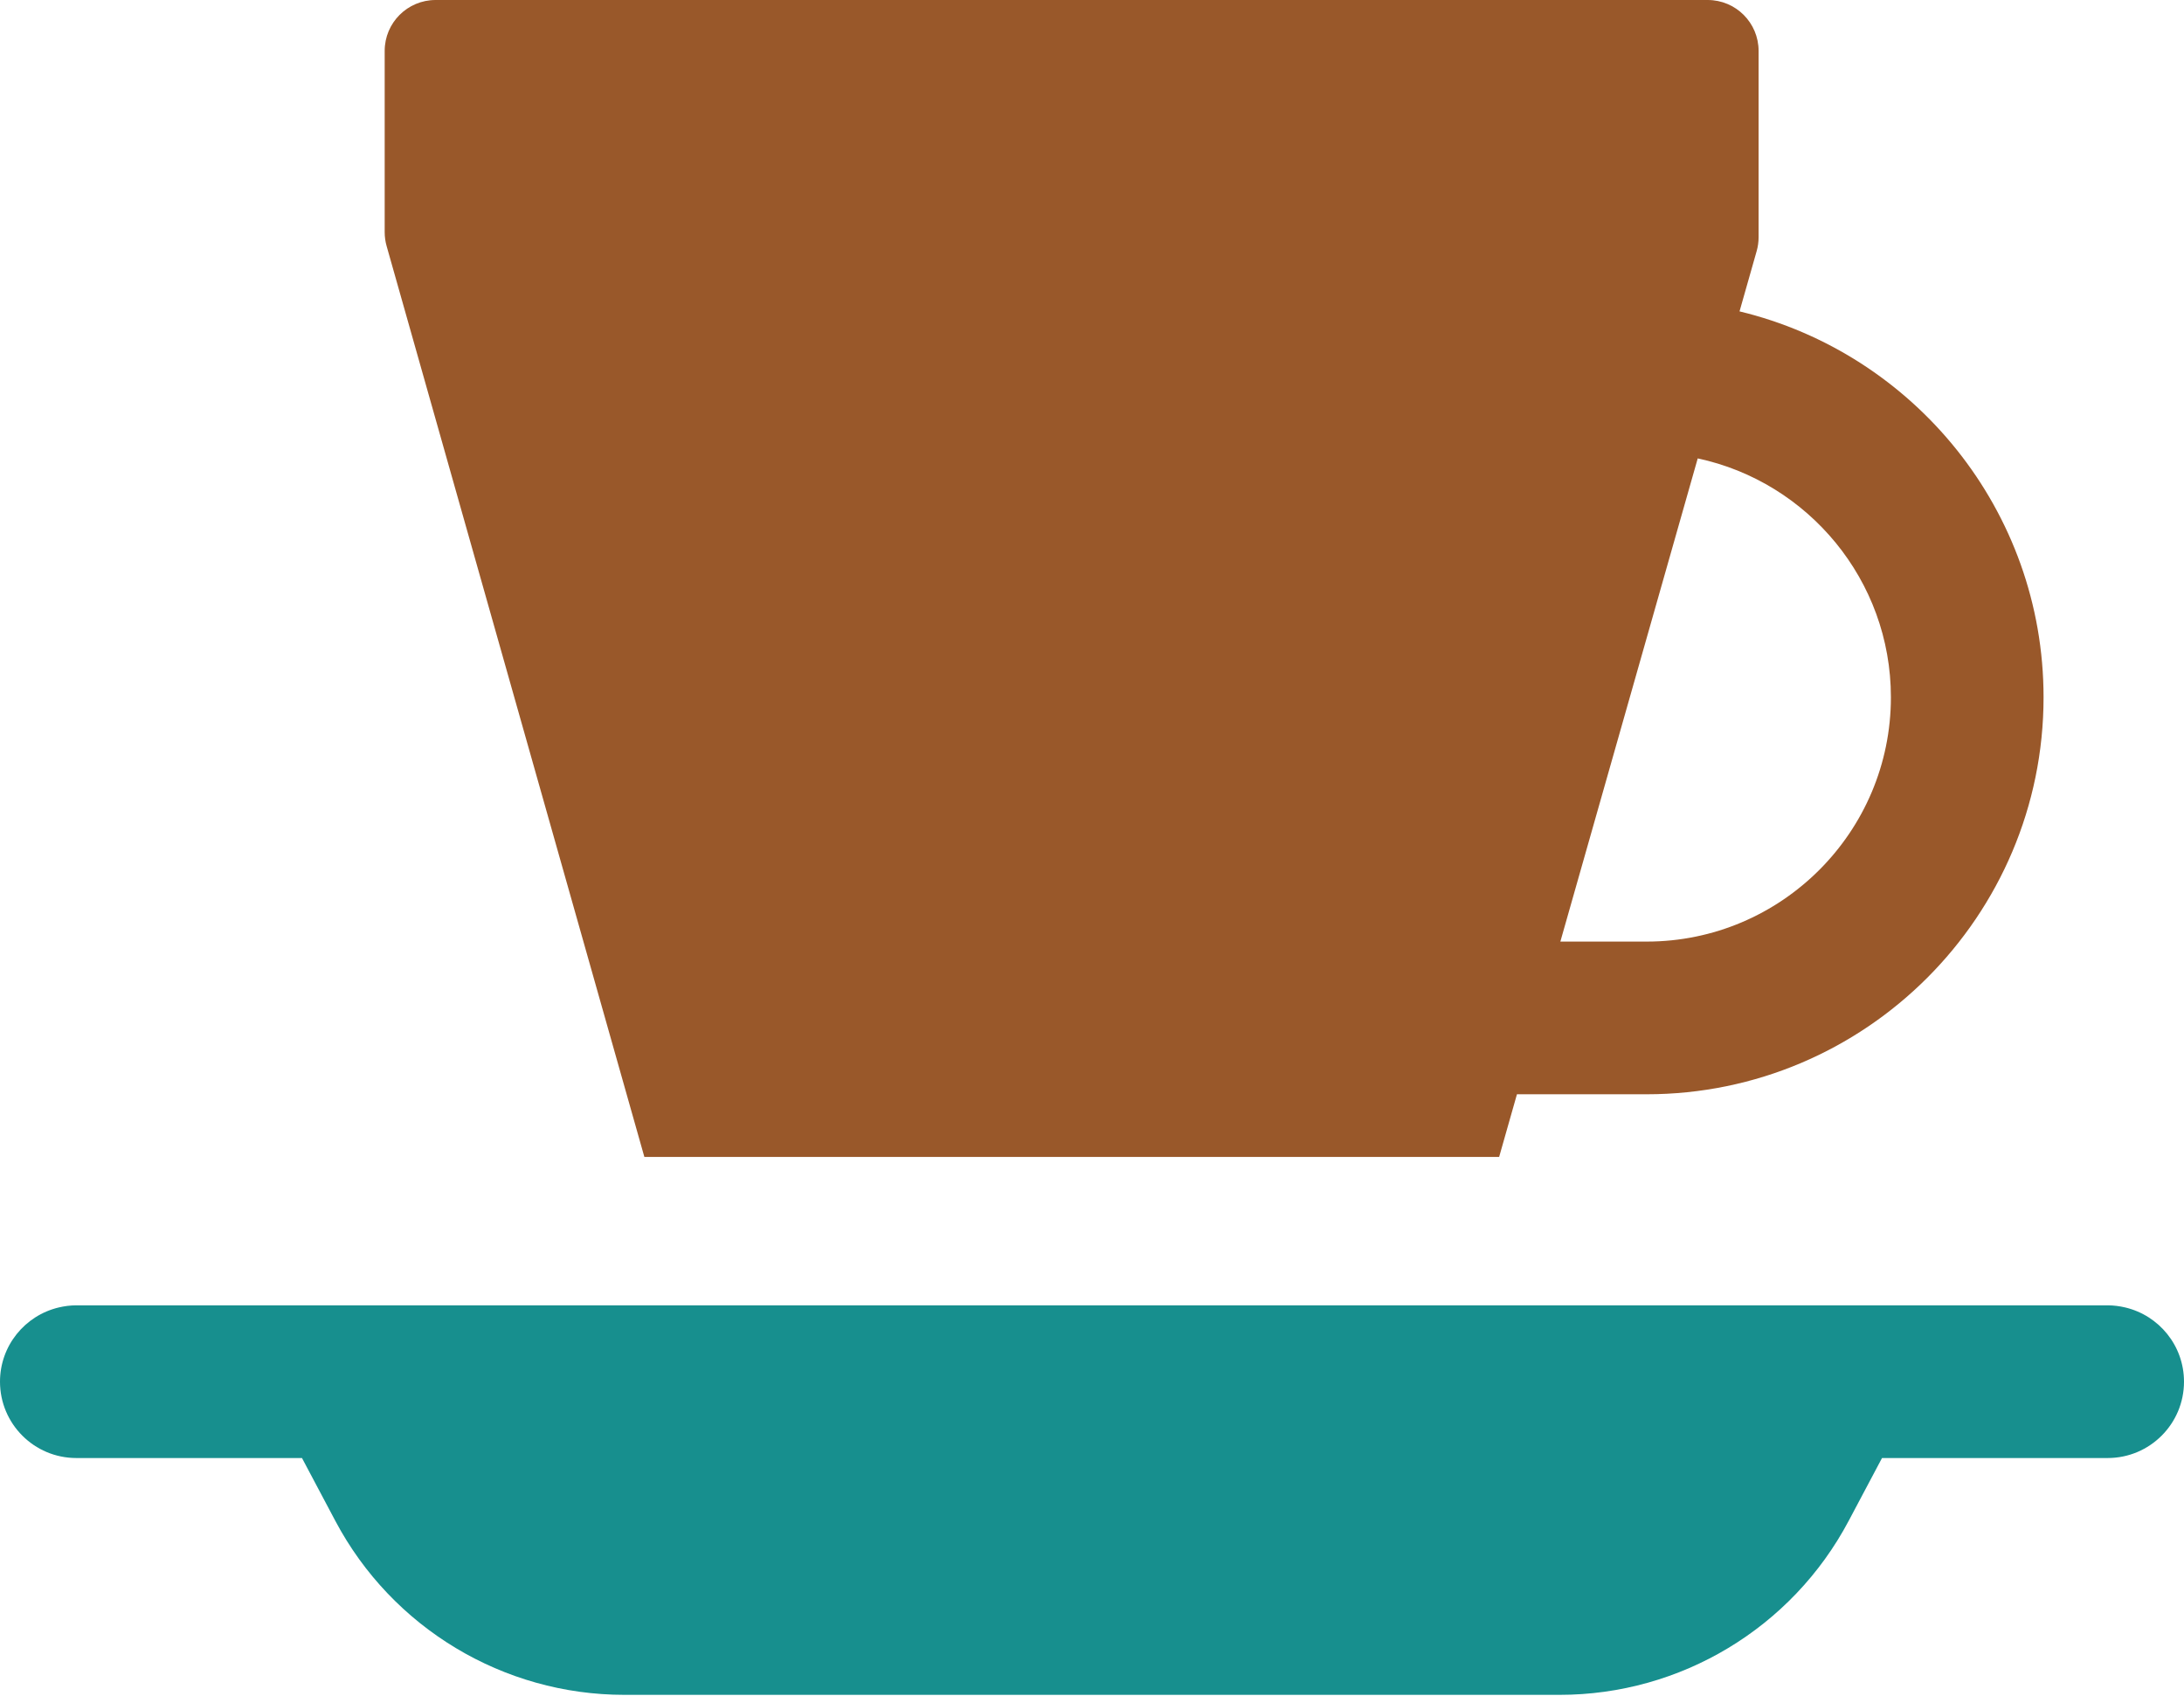
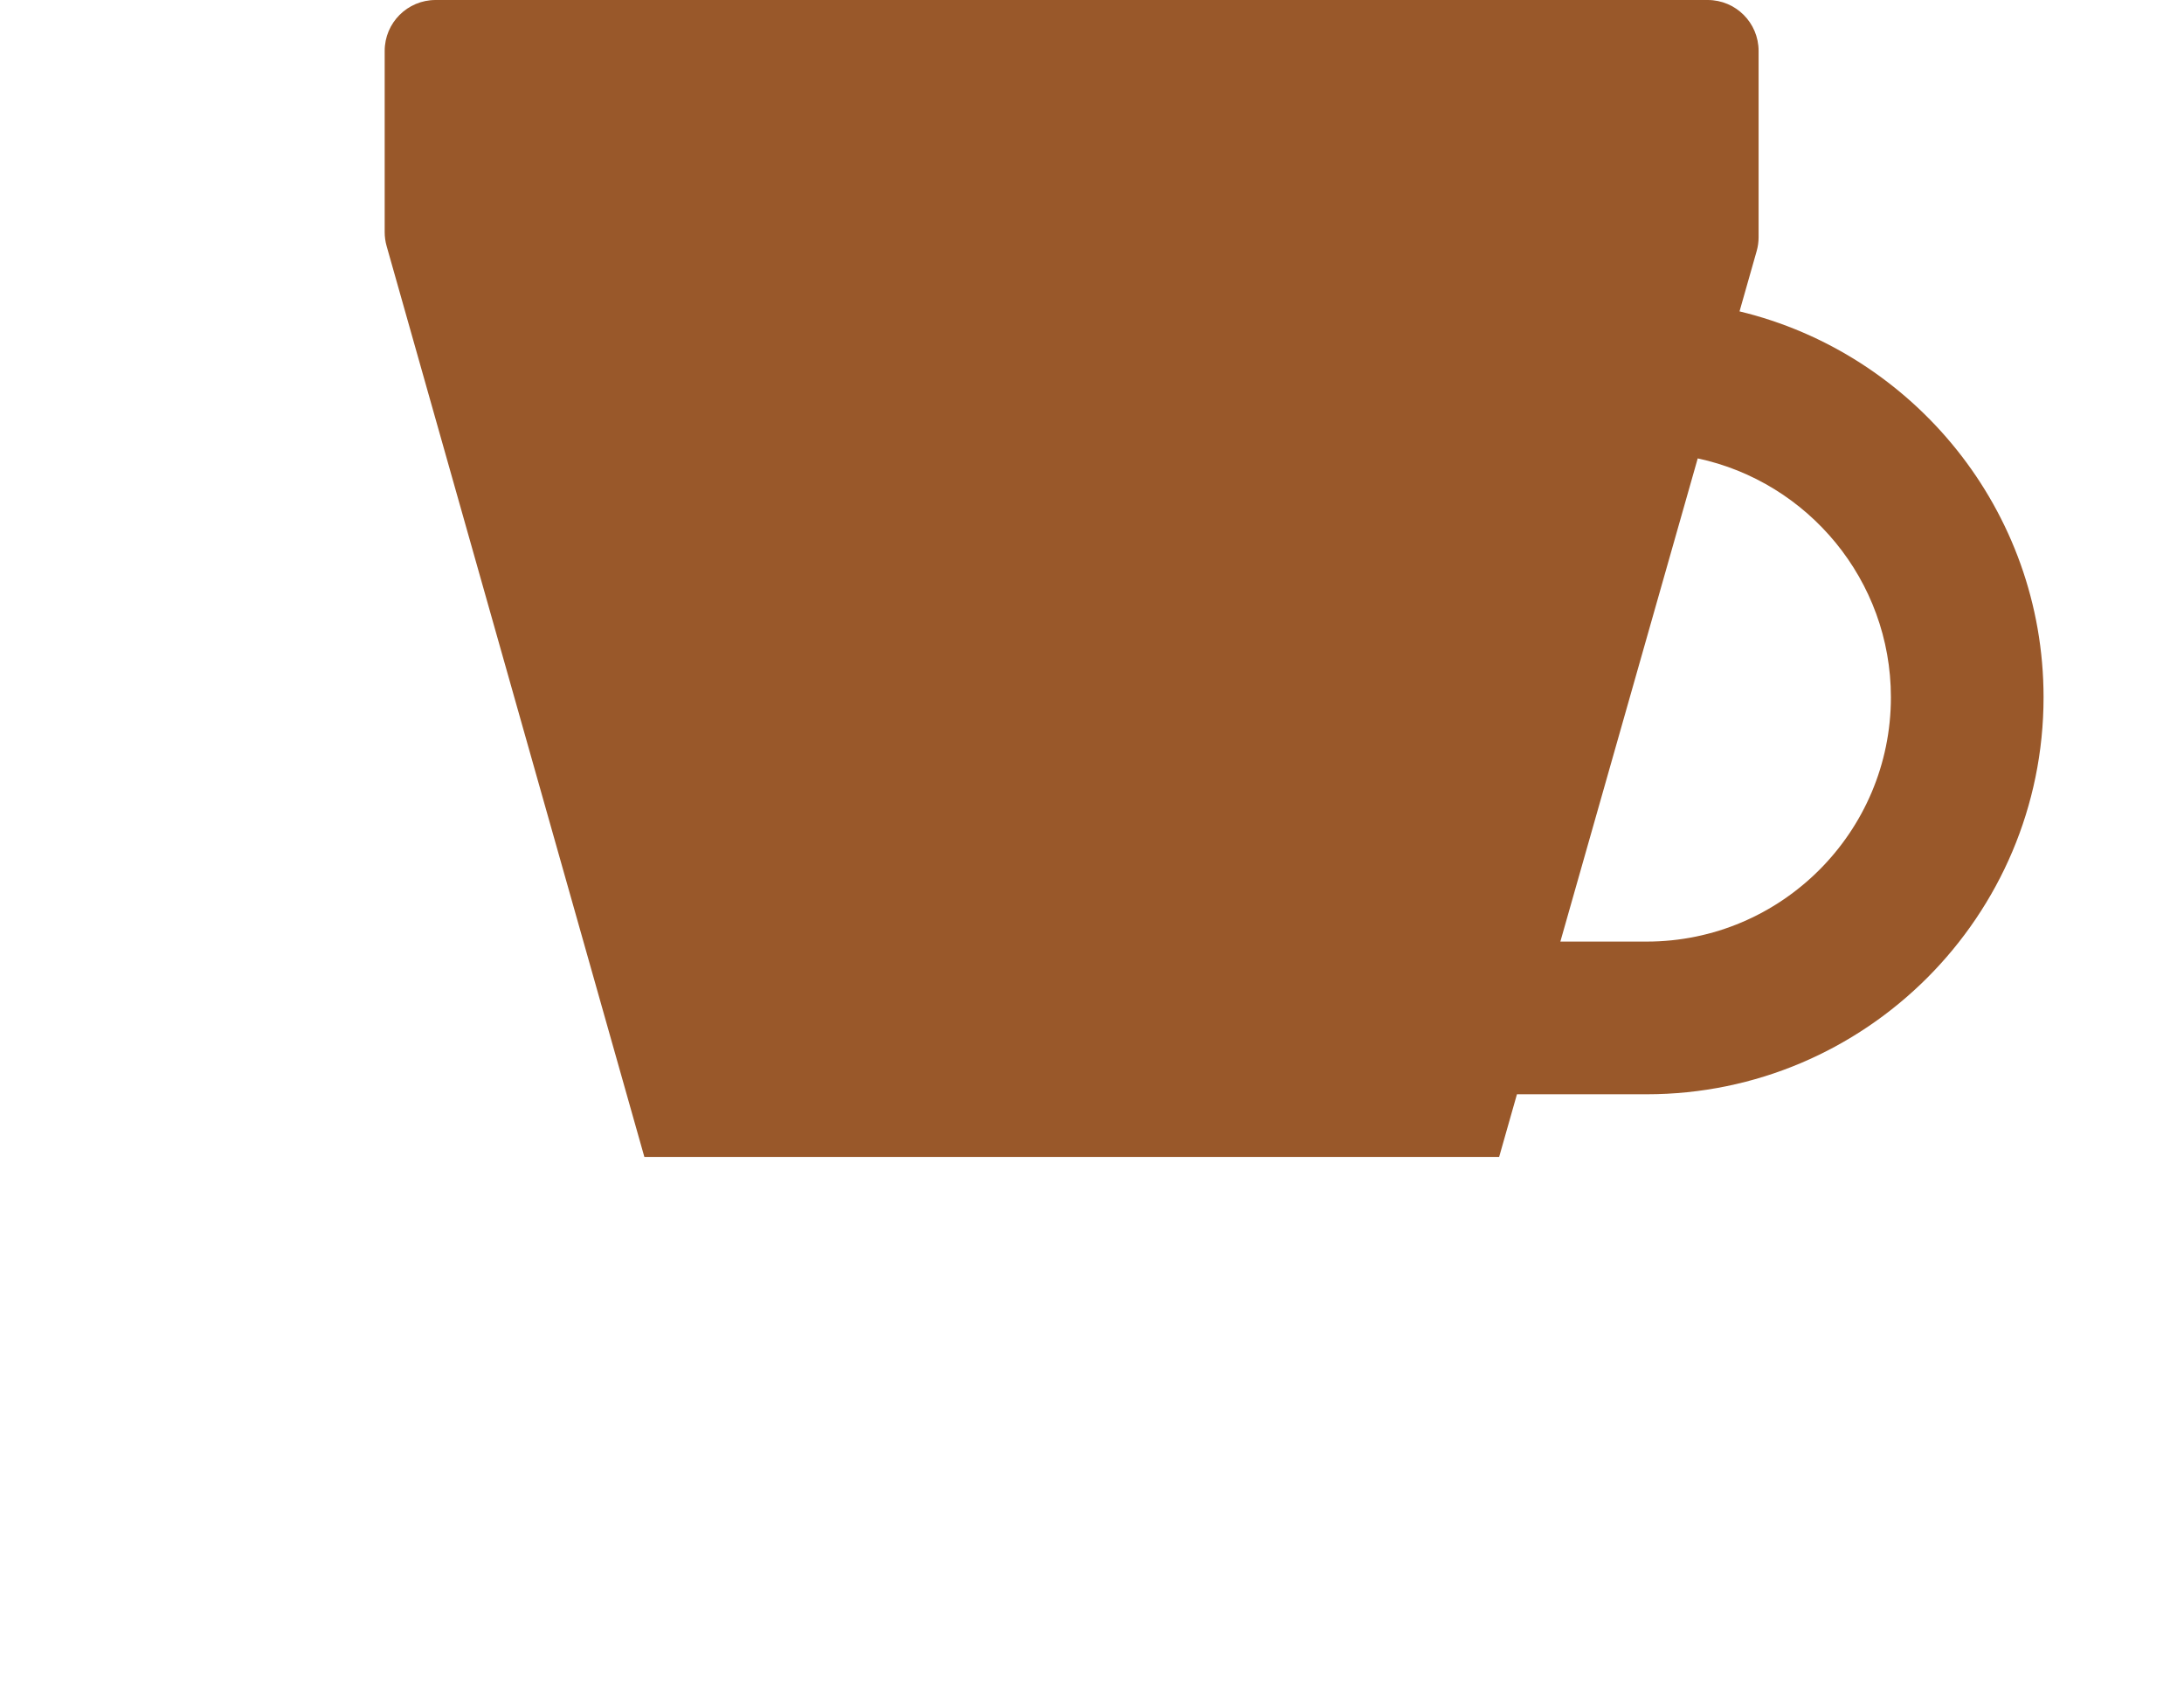
<svg xmlns="http://www.w3.org/2000/svg" width="800" height="621" viewBox="0 0 800 621" fill="none">
  <path d="M637.19 114.035L643.463 91.972C643.935 90.312 644.174 88.598 644.174 86.873V18.639C644.174 8.344 635.829 0 625.535 0H159.548C149.252 0 140.909 8.345 140.909 18.639V85.018C140.909 86.736 141.145 88.442 141.613 90.093L236.032 423.703H549.134L555.659 400.75H603.166C683.335 400.75 748.555 335.528 748.555 255.362C748.556 186.913 700.994 129.396 637.19 114.035ZM603.169 344.833H571.56L621.879 167.877C662.26 176.506 692.638 212.446 692.638 255.363C692.639 304.697 652.505 344.833 603.169 344.833Z" fill="#99582A" />
-   <path d="M778.524 478.835C776.439 478.34 774.274 478.049 772.039 478.049H27.959C25.722 478.049 23.558 478.34 21.475 478.835C9.166 481.767 0 492.804 0 506.009C0 521.449 12.519 533.968 27.959 533.968H110.617L122.85 557.021C143.64 596.2 184.366 620.697 228.721 620.697H571.279C615.634 620.697 656.361 596.202 677.15 557.021L689.383 533.968H772.041C787.481 533.968 800 521.449 800 506.009C799.997 492.804 790.831 481.767 778.524 478.835Z" fill="#178F8E" />
</svg>